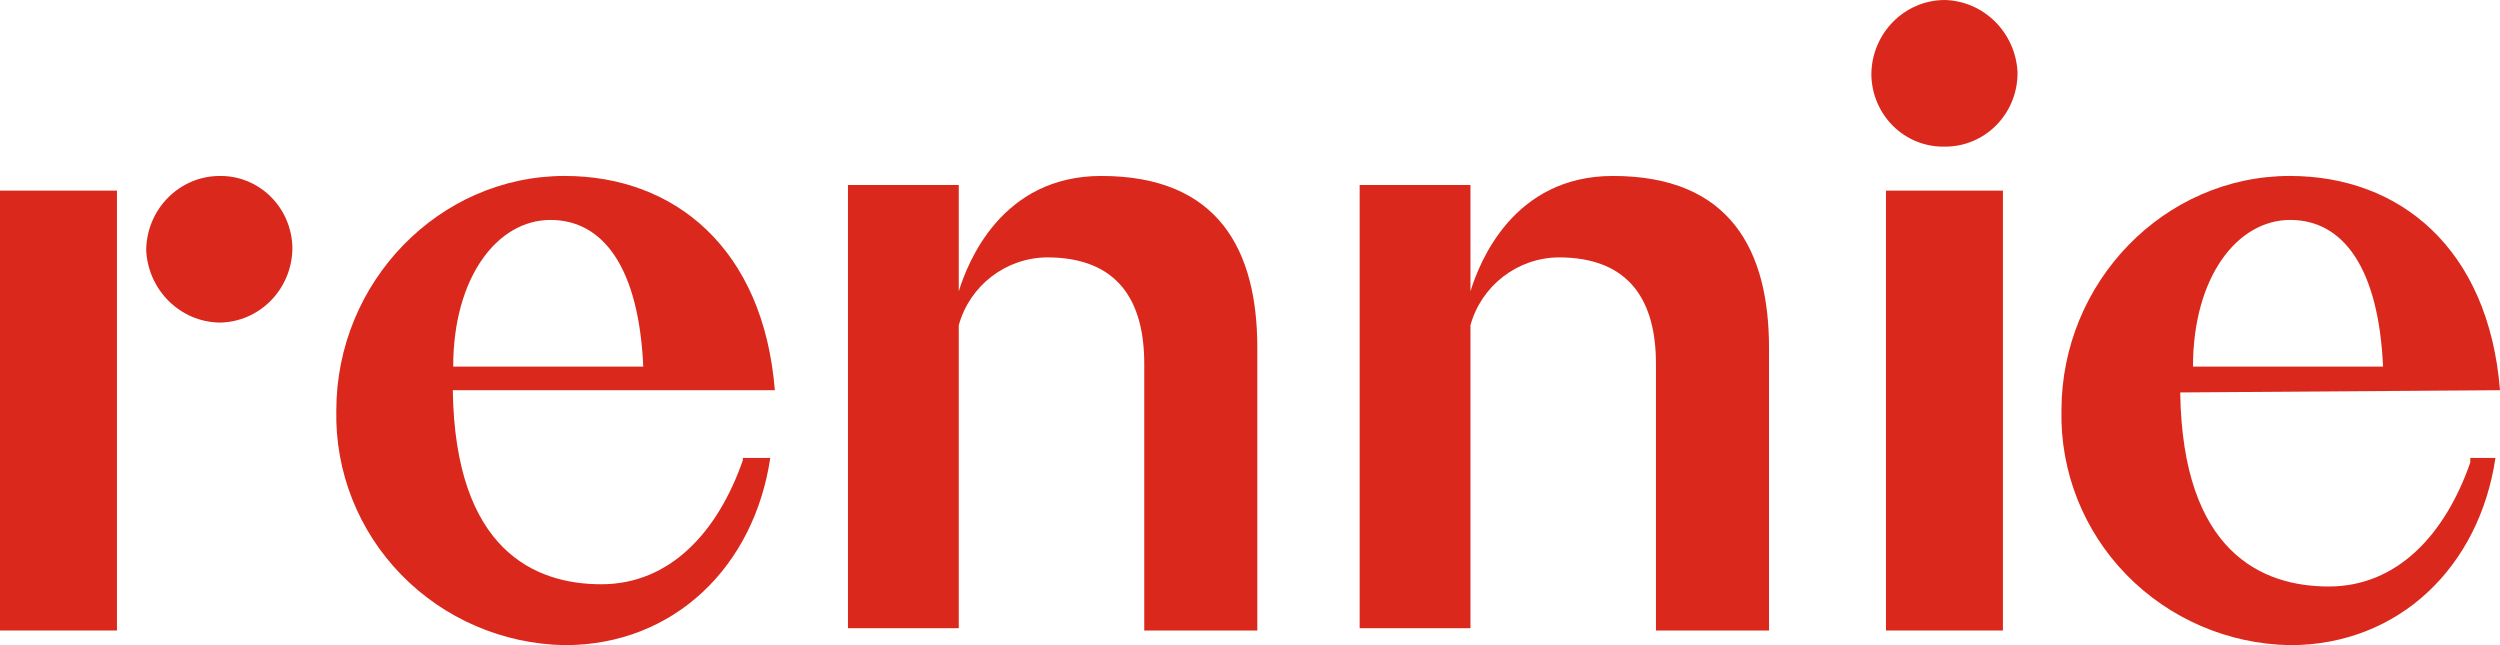
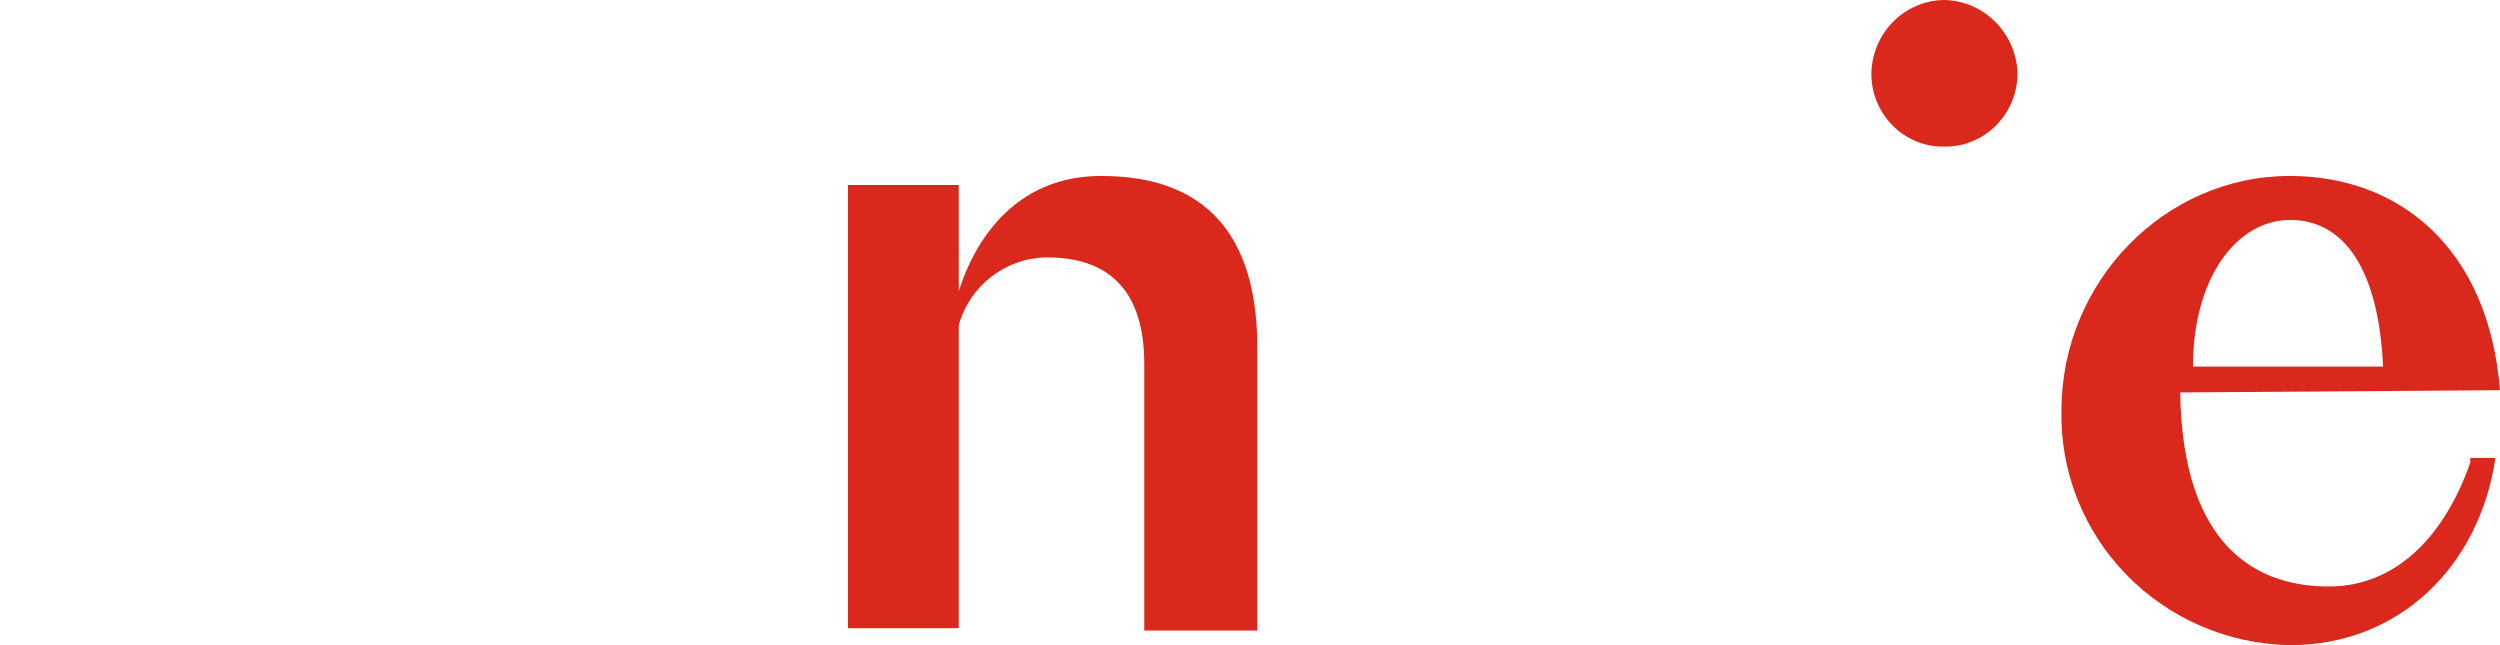
<svg xmlns="http://www.w3.org/2000/svg" width="124" height="32" viewBox="0 0 124 32" fill="none">
  <path fill-rule="evenodd" clip-rule="evenodd" d="M115.503 29.09C118.901 29.09 121.28 26.517 122.527 22.937V22.713H123.774C122.981 28.084 119.016 32 113.578 32C110.511 31.945 107.593 30.688 105.467 28.504C103.341 26.321 102.183 23.392 102.248 20.363C102.248 13.986 107.346 8.727 113.578 8.727C119.016 8.727 123.435 12.308 124 19.354L108.139 19.465C108.252 27.412 112.217 29.09 115.503 29.09ZM118.199 18.182C117.98 13.295 116.226 10.909 113.596 10.909H113.593C110.964 10.909 108.772 13.749 108.772 18.182H118.199Z" fill="#DA291C" />
-   <path fill-rule="evenodd" clip-rule="evenodd" d="M29.823 28.979C33.221 28.979 35.6 26.405 36.846 22.825L36.846 22.713H38.205C37.412 28.084 33.447 32 28.009 32C24.943 31.945 22.025 30.688 19.899 28.504C17.774 26.321 16.616 23.392 16.681 20.363C16.681 13.986 21.778 8.727 28.009 8.727C33.447 8.727 37.866 12.308 38.432 19.354H22.459C22.572 27.3 26.537 28.979 29.823 28.979ZM31.906 18.182C31.687 13.295 29.933 10.909 27.302 10.909C24.672 10.909 22.479 13.749 22.479 18.182H31.906Z" fill="#DA291C" />
  <path d="M62.363 31.16V17.252C62.363 12.427 60.456 8.727 54.622 8.727C49.687 8.727 48.007 12.989 47.555 14.447V9.176H42.059V31.16H47.555V16.13C48.101 14.16 49.885 12.788 51.931 12.766C55.52 12.766 56.755 15.009 56.755 18.038V31.273H62.363V31.16Z" fill="#DA291C" />
-   <path d="M87.743 31.16V17.252C87.743 12.427 85.836 8.727 80.002 8.727C75.067 8.727 73.387 12.989 72.935 14.447V9.176H67.439V31.16H72.935V16.13C73.481 14.16 75.265 12.788 77.31 12.766C80.9 12.766 82.135 15.009 82.135 18.038V31.273H87.743V31.16Z" fill="#DA291C" />
-   <path d="M99.345 9.455H93.544V31.273H99.345V9.455Z" fill="#DA291C" />
  <path d="M96.444 7.272C97.41 7.285 98.339 6.9 99.022 6.204C99.705 5.509 100.082 4.562 100.07 3.578C99.968 1.602 98.386 0.041 96.444 0C94.448 0.014 92.832 1.66 92.819 3.694C92.83 4.66 93.22 5.58 93.9 6.252C94.581 6.924 95.497 7.291 96.444 7.272Z" fill="#DA291C" />
-   <path d="M5.801 9.455H0V31.273H5.801V9.455Z" fill="#DA291C" />
-   <path d="M10.877 16C12.874 15.986 14.489 14.34 14.503 12.306C14.491 11.34 14.102 10.419 13.421 9.748C12.741 9.076 11.825 8.709 10.877 8.728C8.88 8.742 7.265 10.387 7.251 12.422C7.354 14.398 8.935 15.959 10.877 16Z" fill="#DA291C" />
</svg>